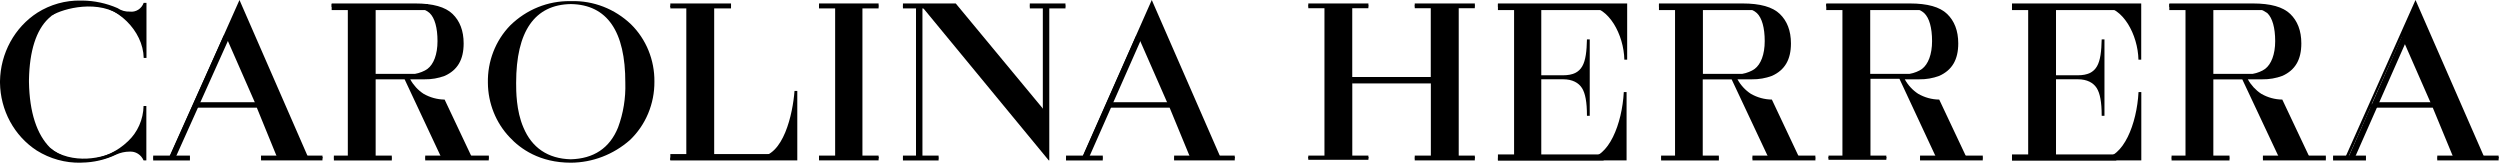
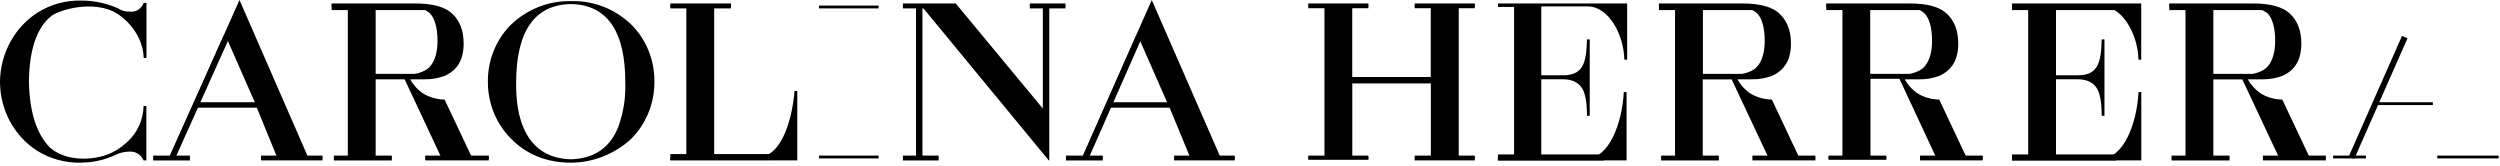
<svg xmlns="http://www.w3.org/2000/svg" width="707" height="47" viewBox="0 0 707 47" fill="none">
  <g clip-path="url(#clip0_1_86)">
    <path d="M138.216 45.354H120.249V44.562H124.809L114.426 22.429H106.235V44.562H110.807V45.379H94.423V44.562H98.364V1.968H93.792V0.978H117.427C122.463 0.978 125.928 1.968 127.976 3.936C130.024 5.904 131.12 8.677 131.12 12.279C131.12 16.871 129.393 19.817 125.773 21.451C123.956 22.128 122.036 22.46 120.106 22.429H116.01C116.923 24.098 118.22 25.506 119.784 26.526C121.609 27.574 123.654 28.135 125.738 28.16L133.489 44.562H138.252L138.216 45.354ZM106.235 21.451H113.009C115.534 21.451 119.153 20.795 120.892 19.483C122.63 18.171 123.726 15.398 123.726 11.623C123.726 7.847 122.94 5.075 121.523 3.713C120.106 2.352 116.796 1.634 114.295 1.634H106.235V21.451Z" fill="black" />
    <path d="M91.039 45.354H73.821V44.562H78.394L72.631 30.451H54.973L48.674 44.562H53.711V45.379H43.316V44.562H47.877L67.725 0L87.097 44.376H91.193V45.354H91.039ZM55.438 29.473H72.297L63.963 10.484L55.438 29.473Z" fill="black" />
    <path d="M349.189 45.354H332.031V44.562H336.592L330.769 30.451H313.147L306.825 44.562H311.861V45.379H301.467V44.562H306.003L325.721 0L345.105 44.376H349.189V45.354ZM313.469 29.473H330.293L321.958 10.484L313.469 29.473Z" fill="black" />
    <path d="M296.585 45.354L260.864 2.03V44.562H265.437V45.379H255.352V44.562H259.924V1.968H255.352V0.978H270.283L295.799 31.762V1.807H291.227V0.978H301.312V1.807H296.739V45.354H296.585Z" fill="black" />
-     <path d="M248.467 45.354H231.619V44.562H236.179V1.968H231.619V0.978H248.467V1.807H243.895V44.376H248.467V45.354Z" fill="black" />
    <path d="M161.443 46.01C152.621 46.01 147.155 42.086 144.119 38.806C140.22 34.706 138.015 29.185 137.975 23.42C137.909 20.414 138.434 17.425 139.517 14.637C140.6 11.849 142.218 9.32 144.274 7.204C148.865 2.692 154.971 0.222 161.289 0.322H161.598C167.824 0.152 173.87 2.505 178.458 6.883C180.574 8.964 182.253 11.478 183.39 14.267C184.527 17.055 185.098 20.057 185.066 23.086C185.089 26.191 184.484 29.267 183.29 32.114C182.096 34.96 180.341 37.514 178.137 39.611C173.467 43.714 167.558 45.98 161.443 46.01ZM161.443 1.151C151.204 1.312 145.965 8.838 145.965 23.432C145.965 25.722 145.965 31.293 148.013 36.033C150.394 41.765 154.942 44.884 161.396 45.045C167.849 44.884 172.421 41.925 174.791 36.033C176.279 32.018 176.975 27.733 176.839 23.432C176.886 8.838 171.683 1.312 161.443 1.151Z" fill="black" />
    <path d="M225.475 45.354H189.564V44.562H194.089V1.968H189.564V0.978H206.734V1.807H201.971V44.376H214.45C221.594 44.376 224.213 32.097 224.689 25.709H225.475V45.354Z" fill="black" />
    <path d="M417.075 45.354H400.085V44.562H404.645V22.602H382.427V44.376H386.987V45.193H369.984V44.376H374.557V1.807H369.984V0.978H386.987V1.807H382.415V21.773H404.621V1.807H400.085V0.978H417.087V1.807H412.527V44.376H417.087L417.075 45.354Z" fill="black" />
    <path d="M460.163 45.354H423.609V44.562H428.182V1.968H423.609V0.978H460.163V16.871H459.365C459.21 9.828 454.96 1.807 448.971 1.807H435.873V21.29H442.017C447.685 21.29 448.637 17.849 448.792 11.14H449.578V32.753H448.792C448.792 28.816 448.316 26.365 447.375 24.892C446.435 23.419 444.696 22.417 442.017 22.417H435.873V44.698H448.971C454.924 44.698 458.734 35.043 459.21 26.031H459.996V45.354H460.163Z" fill="black" />
    <path d="M513.553 45.354H495.597V44.562H500.11L489.715 22.454H481.535V44.562H486.096V45.379H469.76V44.562H473.701V1.968H469.152V0.978H492.775C497.812 0.978 501.277 1.968 503.325 3.936C505.373 5.904 506.48 8.677 506.48 12.279C506.48 16.871 504.742 19.817 501.122 21.451C499.305 22.128 497.385 22.46 495.454 22.429H491.358C492.271 24.098 493.568 25.506 495.133 26.526C496.957 27.574 499.002 28.135 501.086 28.16L508.826 44.562H513.398V45.379L513.553 45.354ZM481.583 21.451H488.346C490.87 21.451 494.49 20.795 496.228 19.483C497.967 18.171 499.062 15.398 499.062 11.623C499.062 7.847 498.276 5.075 496.859 3.713C495.442 2.352 492.097 1.584 489.608 1.584H481.583V21.451Z" fill="black" />
    <path d="M560.843 45.354H542.983V44.562H547.555L537.161 22.281H528.969V44.376H533.458V45.193H517.098V44.376H521.039V1.807H516.467V0.978H540.09C545.126 0.978 548.591 1.968 550.639 3.936C552.687 5.904 553.794 8.677 553.794 12.279C553.794 16.871 552.056 19.817 548.436 21.451C546.619 22.13 544.699 22.461 542.769 22.429H538.673C539.592 24.098 540.892 25.505 542.459 26.526C544.282 27.577 546.328 28.139 548.413 28.16L556.152 44.562H560.724V45.379L560.843 45.354ZM528.909 21.451H535.684C538.197 21.451 541.828 20.795 543.555 19.483C545.281 18.171 546.388 15.398 546.388 11.623C546.388 7.847 545.603 5.075 544.174 3.713C542.745 2.352 539.411 1.584 536.934 1.584H528.897V21.389L528.909 21.451Z" fill="black" />
    <path d="M657.913 45.354H639.958V44.562H644.518L634.124 22.454H625.932V44.562H630.504V45.379H614.12V44.562H618.061V1.968H613.489V0.978H637.112C642.161 0.978 645.626 1.968 647.674 3.936C649.721 5.904 650.817 8.677 650.817 12.279C650.817 16.871 649.09 19.817 645.471 21.451C643.65 22.129 641.726 22.461 639.791 22.429H635.695C636.614 24.098 637.915 25.505 639.482 26.526C641.305 27.576 643.351 28.138 645.435 28.16L653.186 44.562H657.747V45.379L657.913 45.354ZM625.932 21.451H632.707C635.231 21.451 638.851 20.795 640.577 19.483C642.304 18.171 643.423 15.398 643.423 11.623C643.423 7.847 642.625 5.075 641.208 3.713C639.066 2.24 636.536 1.496 633.969 1.584H625.932V21.389V21.451Z" fill="black" />
-     <path d="M706.421 45.354H689.251V44.562H693.823L687.989 30.451H670.367L664.057 44.562H669.093V45.379H659.794V44.562H663.223L683.107 0L702.515 44.376H706.611V45.354H706.421ZM670.701 29.473H687.56L679.226 10.484L670.701 29.473Z" fill="black" />
    <path d="M605.693 45.354H568.996V44.562H573.568V1.968H568.996V0.978H605.538V16.871H604.752C604.597 9.828 600.335 1.807 594.357 1.807H581.439V21.29H587.583C593.25 21.29 594.203 17.849 594.357 11.14H595.143V32.753H594.357C594.357 28.816 593.881 26.365 592.941 24.892C592 23.419 590.262 22.417 587.583 22.417H581.439V44.698H594.536C600.489 44.698 604.3 35.043 604.776 26.031H605.562V45.354H605.693Z" fill="black" />
    <path d="M22.837 46.01C18.461 46.103 14.148 44.91 10.395 42.569C7.259 40.536 4.665 37.717 2.849 34.372C1.033 31.026 0.054 27.261 0 23.42V22.924C0.068 19.044 1.069 15.244 2.912 11.869C4.754 8.494 7.38 5.652 10.549 3.602C14.248 1.266 18.51 0.073 22.837 0.161H23.313C26.72 0.201 30.088 0.924 33.232 2.29C34.258 2.991 35.47 3.337 36.697 3.28C37.526 3.393 38.368 3.209 39.084 2.76C39.8 2.31 40.348 1.62 40.638 0.804H41.423V16.376H40.638C40.483 8.665 33.077 1.473 25.361 1.312H24.576C20.003 1.312 16.38 2.62 13.705 5.236C10.24 8.516 8.335 14.408 8.192 22.603V23.246C8.347 31.763 10.395 37.989 14.145 41.752C15.675 43.097 17.465 44.086 19.393 44.652C21.322 45.218 23.345 45.347 25.326 45.032C29.38 44.614 33.193 42.832 36.185 39.957C37.538 38.694 38.628 37.156 39.387 35.438C40.147 33.719 40.56 31.858 40.602 29.968H41.388V45.354H40.602C40.267 44.572 39.71 43.915 39.006 43.472C38.301 43.029 37.483 42.822 36.661 42.878C35.362 42.88 34.078 43.158 32.886 43.695C29.824 45.167 26.496 45.947 23.123 45.985L22.837 46.01Z" fill="black" />
    <path d="M295.761 1.749V38.488" stroke="black" stroke-width="1.7" />
    <path d="M259.896 1.749V44.709" stroke="black" stroke-width="1.7" />
    <path d="M322.065 10.496L307 44.611" stroke="black" stroke-width="1.7" />
    <path d="M680.065 10.496L665 44.611" stroke="black" stroke-width="1.7" />
    <path d="M382.36 22.743H405.104" stroke="black" stroke-width="1.7" />
-     <path d="M423.616 2H453.511" stroke="black" stroke-width="1.7" />
    <path d="M568.992 2H598.5" stroke="black" stroke-width="1.7" />
    <path d="M423.616 44.523H453.511" stroke="black" stroke-width="1.7" />
    <path d="M568.992 44.523H598.5" stroke="black" stroke-width="1.7" />
    <path d="M469.155 2H496" stroke="black" stroke-width="1.7" />
    <path d="M516.467 2C516.467 2 532.932 2 543 2" stroke="black" stroke-width="1.7" />
    <path d="M613.481 2H640" stroke="black" stroke-width="1.7" />
    <path d="M64.05 10.399L48.597 44.806" stroke="black" stroke-width="1.7" />
    <path d="M93.796 2H121" stroke="black" stroke-width="1.7" />
    <path d="M189.572 44.42H217.815" stroke="black" stroke-width="1.7" />
    <path d="M43.318 44.402H53.713" stroke="black" stroke-width="0.8" />
    <path d="M301.475 44.402H311.87" stroke="black" stroke-width="0.8" />
    <path d="M369.989 44.402H386.976" stroke="black" stroke-width="0.8" />
    <path d="M400.09 44.402H417.077" stroke="black" stroke-width="0.8" />
    <path d="M369.989 1.927H386.976" stroke="black" stroke-width="0.8" />
    <path d="M400.09 1.927H417.077" stroke="black" stroke-width="0.8" />
    <path d="M659.795 44.402H669.089" stroke="black" stroke-width="0.8" />
    <path d="M73.815 44.402H91.198" stroke="black" stroke-width="0.8" />
    <path d="M332.04 44.402H349.182" stroke="black" stroke-width="0.8" />
    <path d="M689.26 44.402H706.608" stroke="black" stroke-width="0.8" />
    <path d="M94.416 44.402H110.8" stroke="black" stroke-width="0.8" />
    <path d="M120.249 44.402H138.251" stroke="black" stroke-width="0.8" />
    <path d="M103.279 21.289H121.281" stroke="black" stroke-width="0.8" />
    <path d="M55.745 29.309H72.405" stroke="black" stroke-width="0.8" />
    <path d="M313.97 29.309H330.629" stroke="black" stroke-width="0.8" />
    <path d="M671.344 29.309H688.003" stroke="black" stroke-width="0.8" />
    <path d="M14.5 4C17.692 2.047 28.04 -0.863 35 4.5" stroke="black" stroke-width="0.8" />
    <path d="M33 43C29.808 44.953 20.46 47.363 13.5 42.001" stroke="black" stroke-width="0.8" />
    <path d="M469.758 44.402H486.09" stroke="black" stroke-width="0.8" />
    <path d="M517.104 44.402H533.453" stroke="black" stroke-width="0.8" />
    <path d="M614.119 44.402H630.503" stroke="black" stroke-width="0.8" />
    <path d="M495.591 44.402H513.386" stroke="black" stroke-width="0.8" />
    <path d="M542.988 44.402H560.732" stroke="black" stroke-width="0.8" />
    <path d="M639.951 44.402H657.747" stroke="black" stroke-width="0.8" />
    <path d="M478.621 21.289H496.623" stroke="black" stroke-width="0.8" />
    <path d="M525.967 21.289H543.969" stroke="black" stroke-width="0.8" />
    <path d="M622.982 21.289H640.984" stroke="black" stroke-width="0.8" />
    <path d="M189.572 1.979H206.731" stroke="black" stroke-width="0.8" />
    <path d="M231.617 1.979H248.466" stroke="black" stroke-width="0.8" />
    <path d="M231.617 44.402H248.466" stroke="black" stroke-width="0.8" />
    <path d="M255.351 44.402H265.436" stroke="black" stroke-width="0.8" />
    <path d="M255.351 1.979H265.436" stroke="black" stroke-width="0.8" />
    <path d="M291.234 1.979H301.32" stroke="black" stroke-width="0.8" />
  </g>
  <defs>
    <clipPath id="clip0_1_86">
      <rect width="707" height="47" fill="white" />
    </clipPath>
  </defs>
</svg>